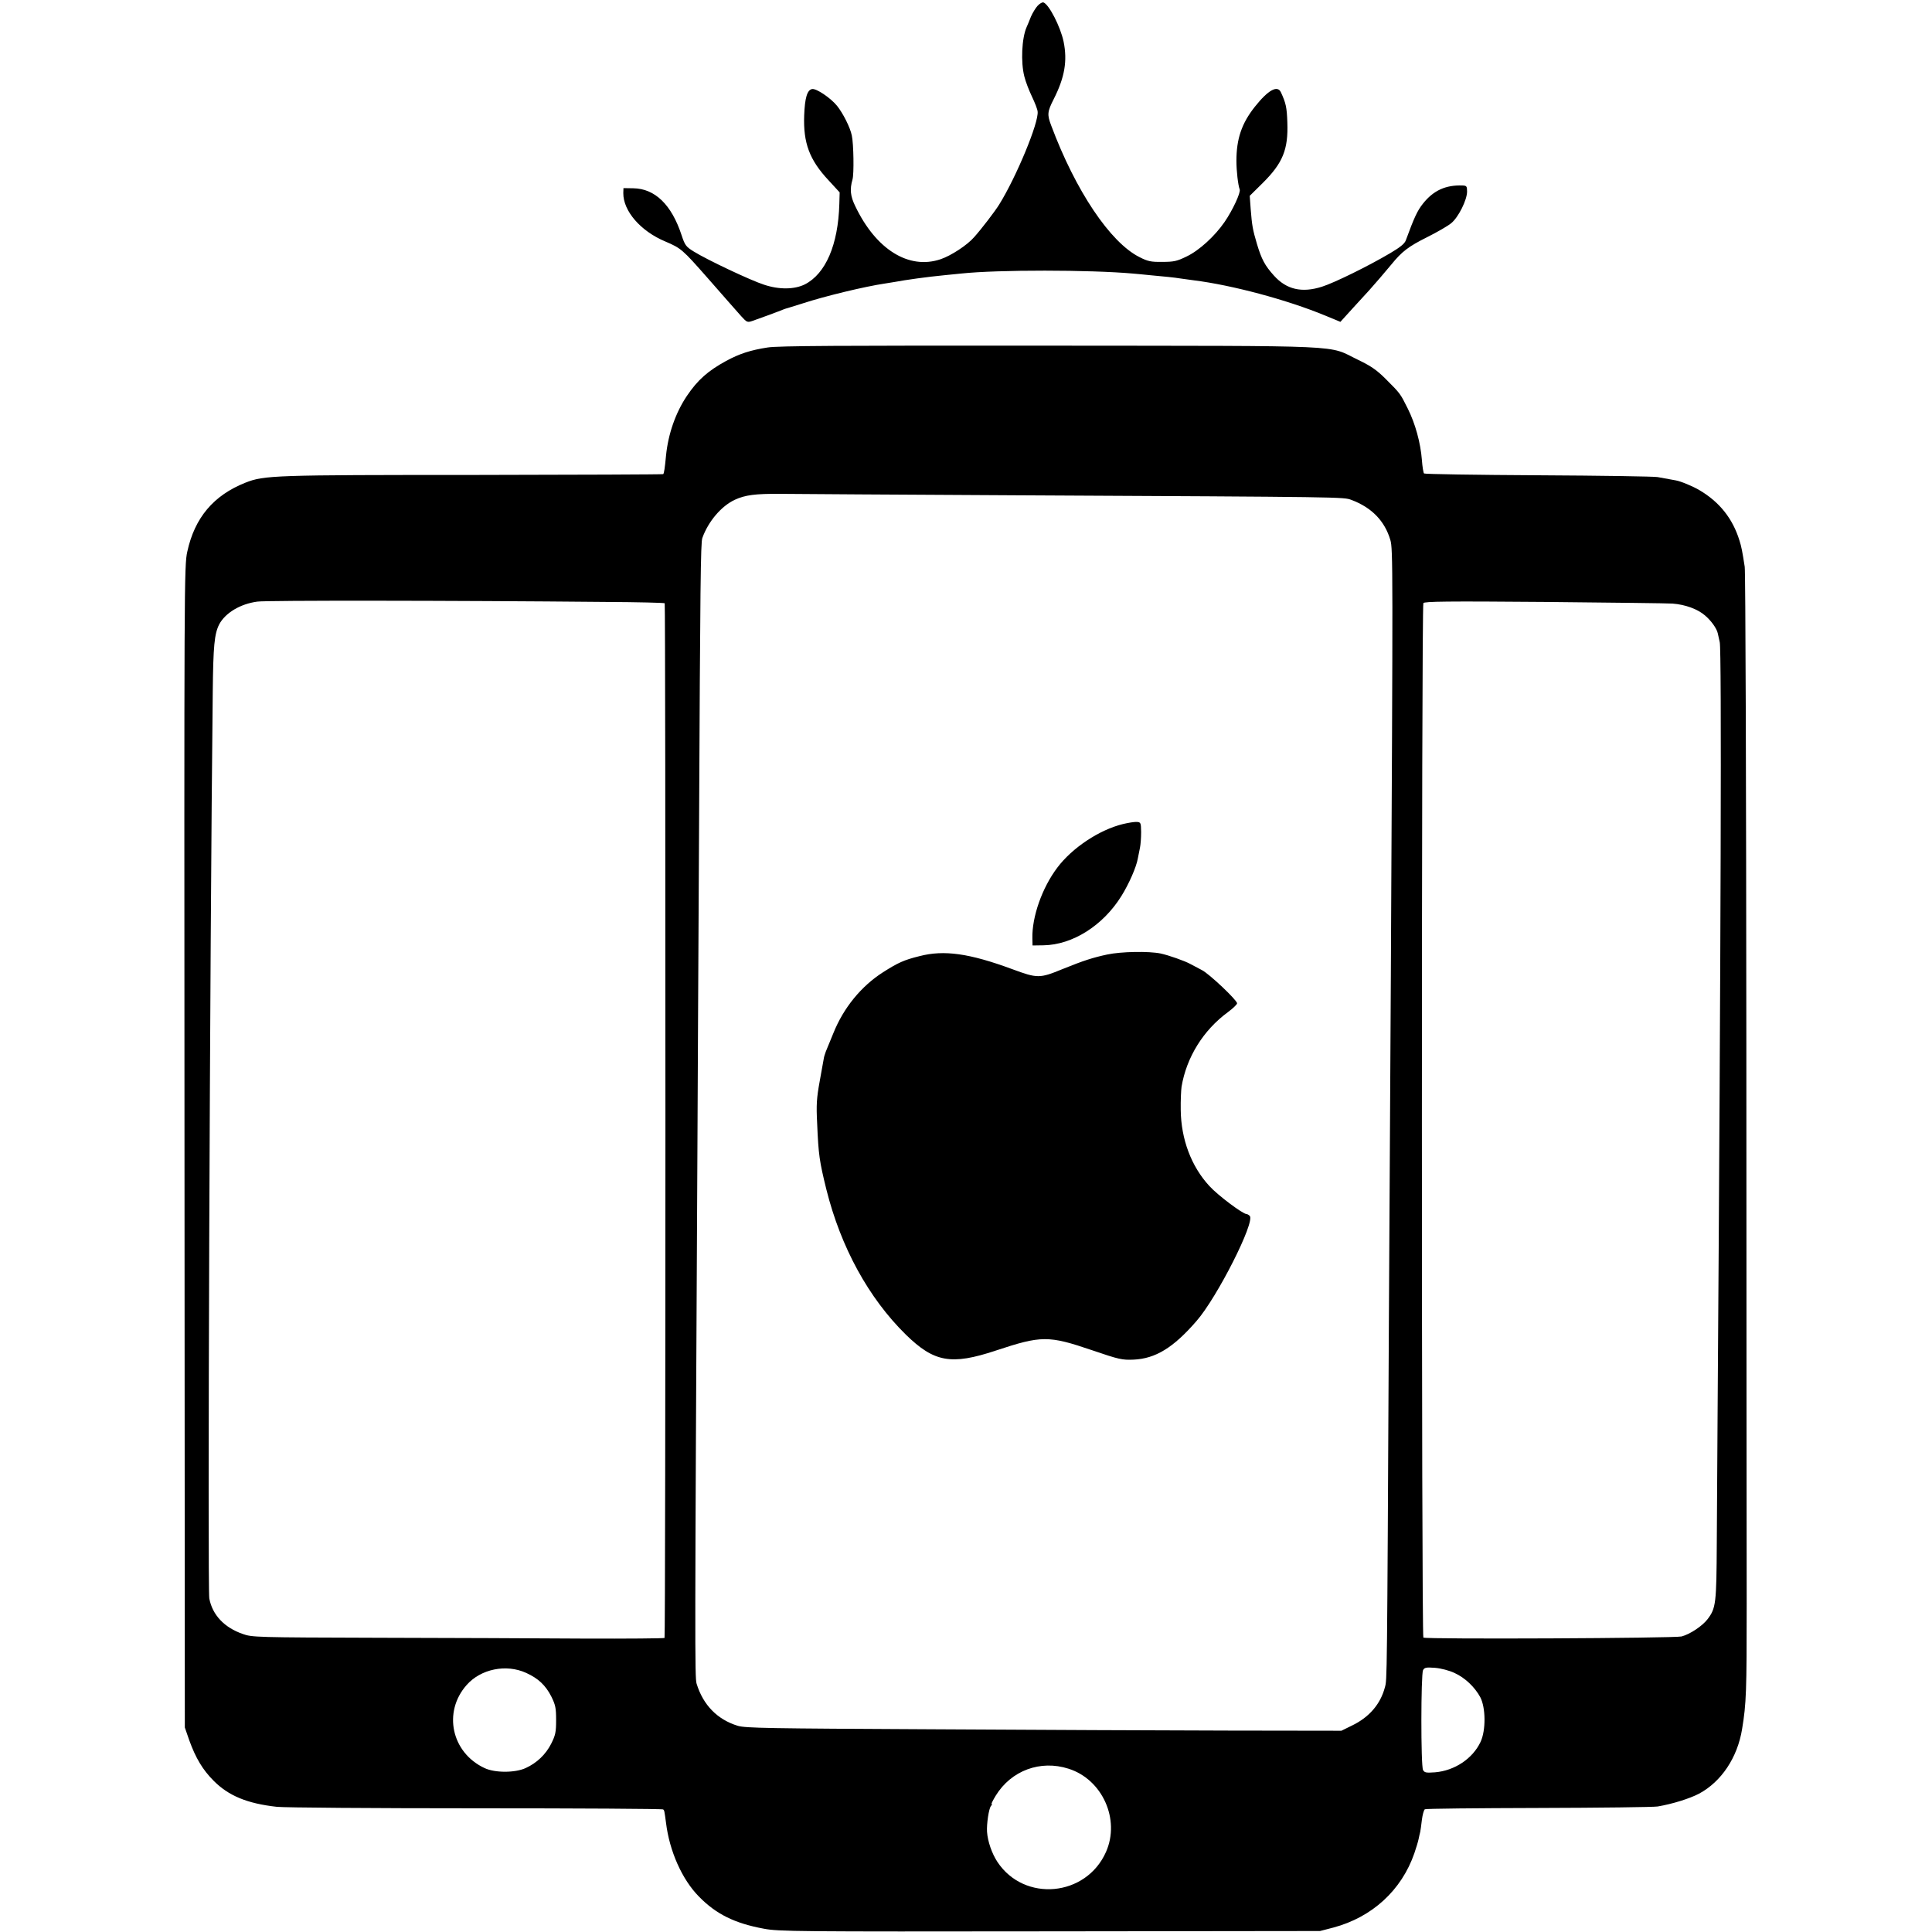
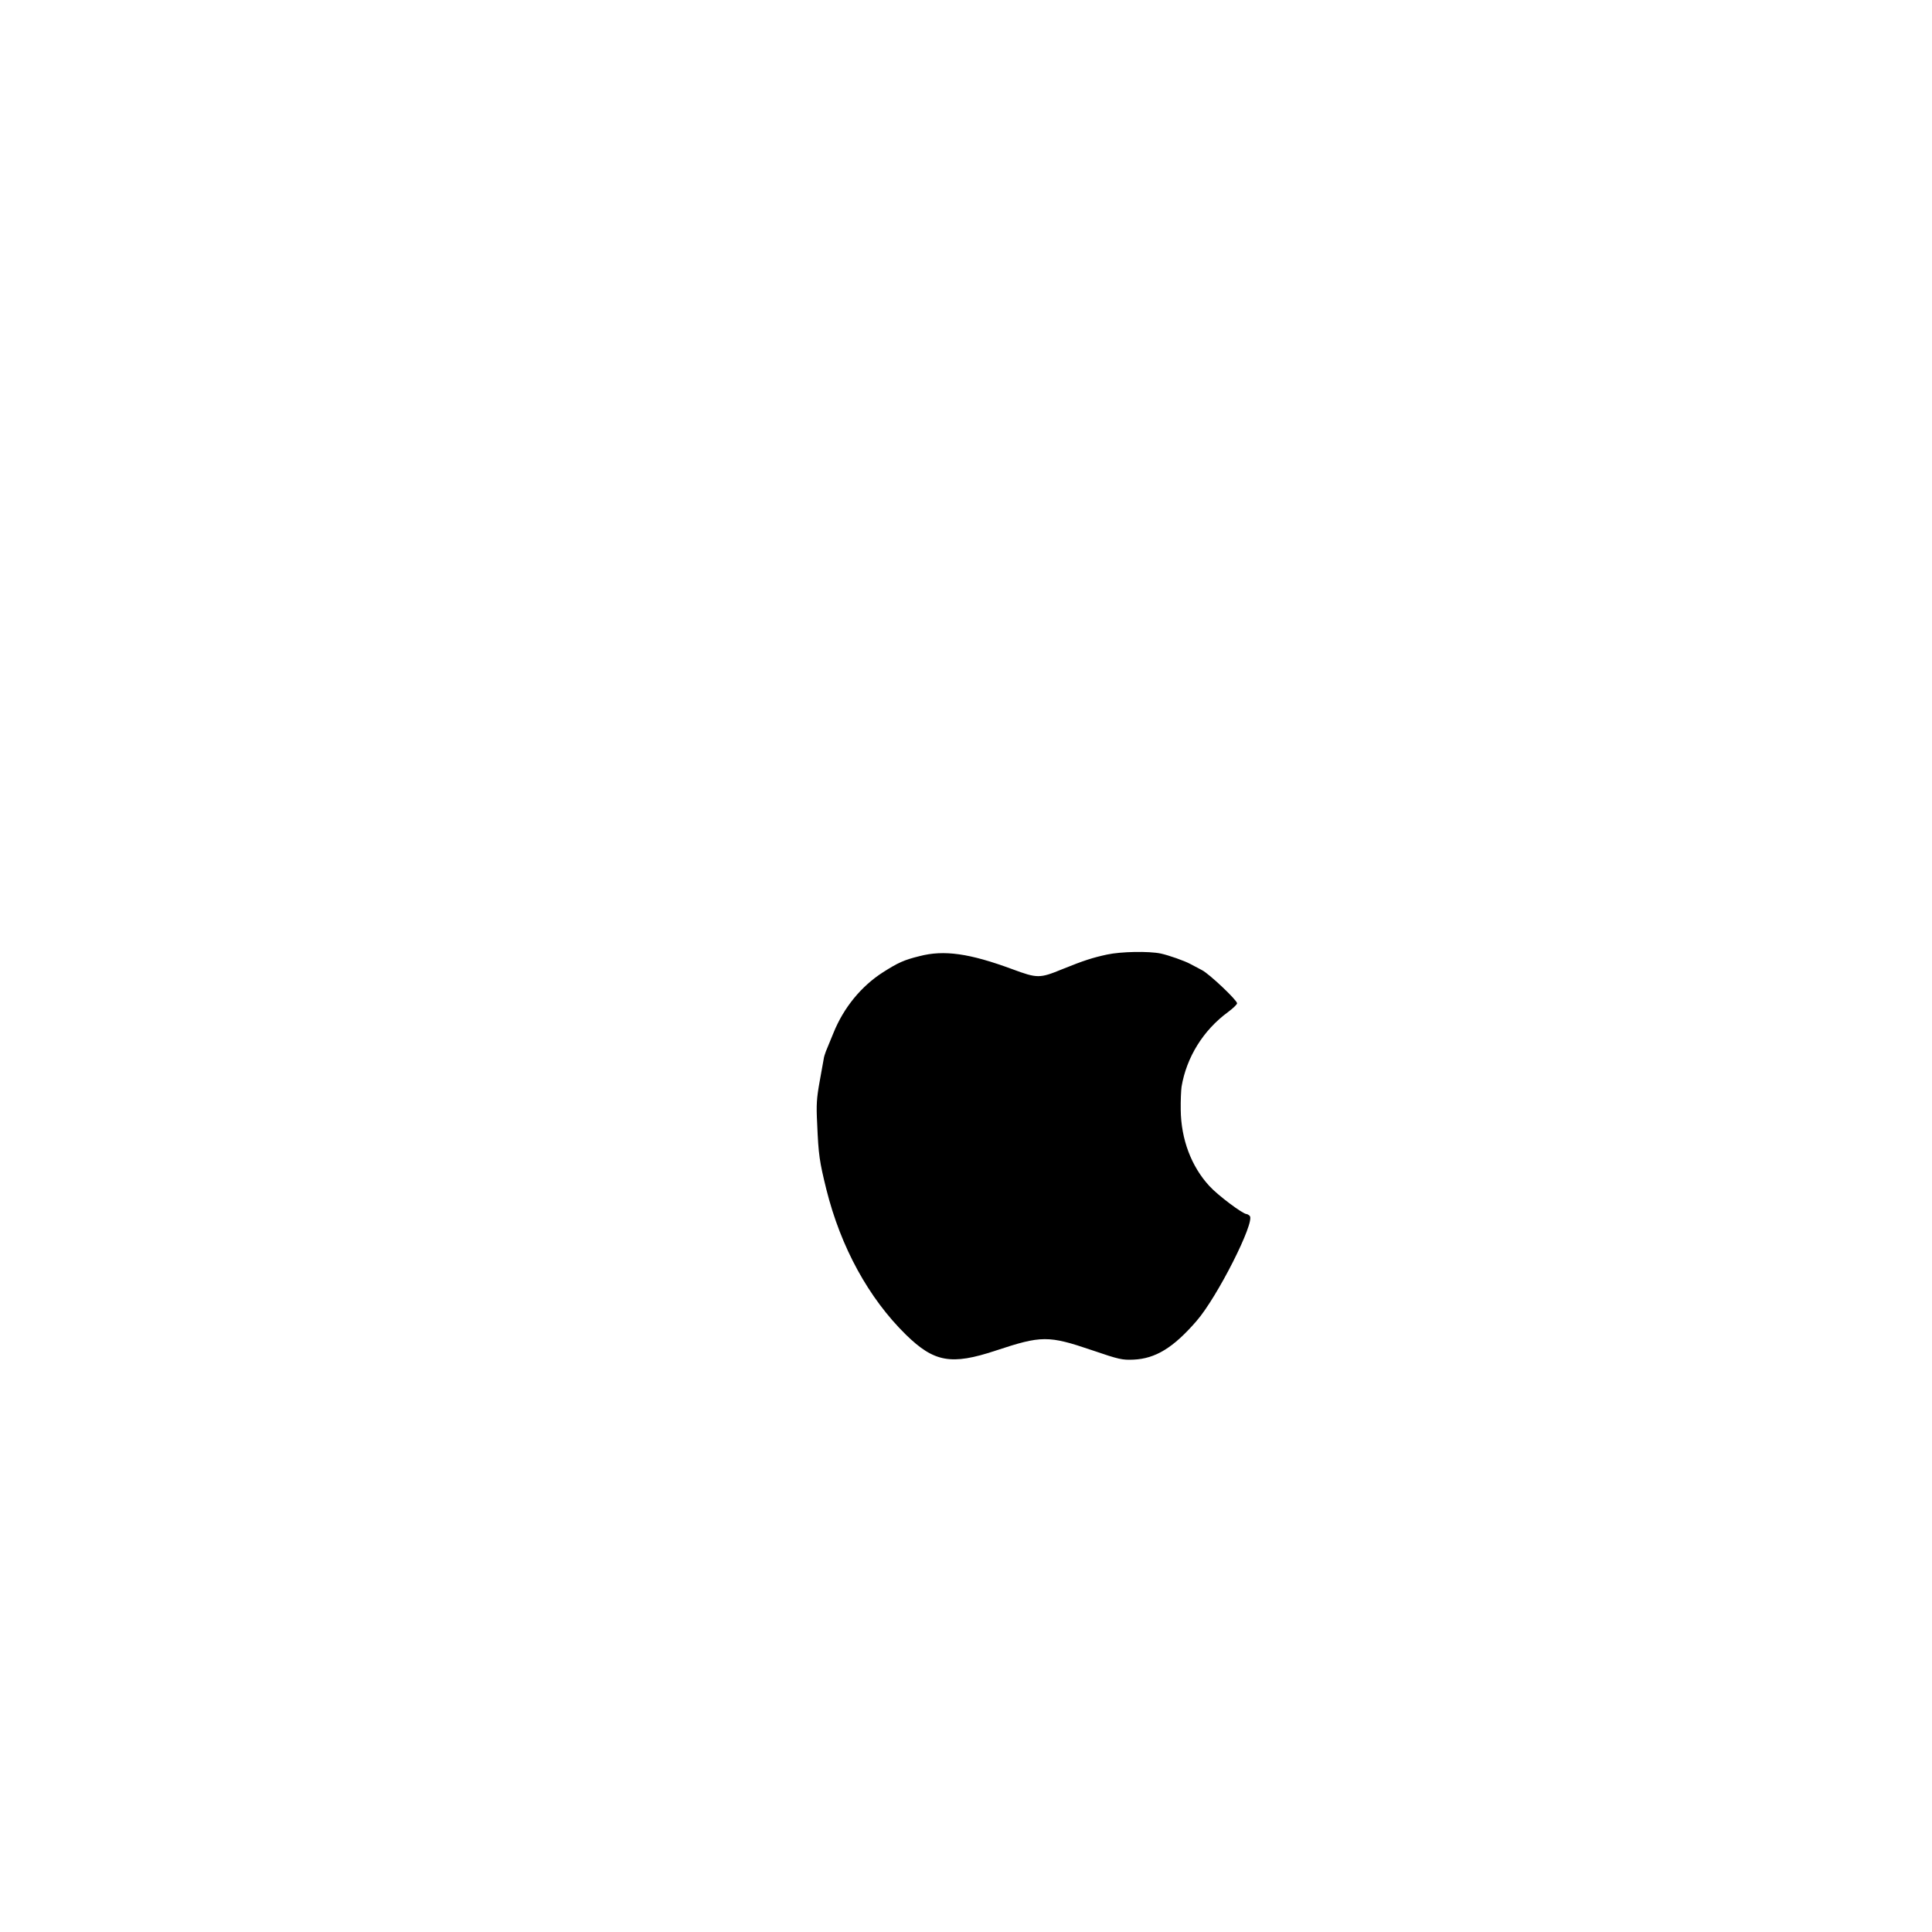
<svg xmlns="http://www.w3.org/2000/svg" version="1.0" width="1176pt" height="1176pt" viewBox="0 0 1176 1176" preserveAspectRatio="xMidYMid meet">
  <g transform="translate(0,1176) scale(0.1,-0.1)" fill="#000000" stroke="none">
-     <path d="M6316 11725 c-12 -13 -31 -44 -41 -67 -9 -24 -21 -52 -26 -63 -30 -68 -36 -214 -14 -300 8 -33 30 -89 47 -124 17 -36 33 -76 34 -90 8 -66 -129 -397 -234 -566 -26 -42 -108 -149 -152 -198 -42 -49 -142 -114 -205 -135 -193 -65 -393 59 -519 323 -30 61 -34 103 -17 162 10 33 7 218 -4 268 -10 50 -54 136 -90 181 -40 49 -127 107 -152 102 -30 -6 -44 -54 -48 -161 -6 -167 32 -270 148 -394 l68 -74 -2 -70 c-7 -249 -83 -425 -210 -490 -63 -31 -155 -33 -248 -2 -79 25 -346 151 -428 202 -47 29 -54 38 -74 99 -61 186 -162 284 -294 286 l-60 1 -1 -30 c-1 -109 105 -232 256 -295 96 -41 104 -48 258 -223 118 -135 152 -173 204 -232 34 -37 37 -39 69 -28 36 12 163 59 189 70 8 3 20 7 25 8 6 2 46 14 90 28 137 45 384 104 500 121 23 4 50 8 62 10 63 12 198 31 303 41 36 4 81 8 100 10 223 24 788 23 1045 0 22 -2 69 -6 105 -10 88 -8 149 -14 185 -20 17 -2 53 -7 80 -11 234 -29 570 -119 802 -215 l92 -38 78 86 c43 47 87 95 98 107 35 39 96 110 134 156 65 80 105 110 217 166 62 31 128 69 148 86 43 35 96 141 96 192 0 32 -3 36 -27 37 -103 4 -178 -30 -242 -111 -34 -43 -53 -84 -104 -223 -7 -20 -34 -42 -95 -78 -130 -77 -339 -180 -415 -204 -122 -39 -216 -18 -293 68 -55 61 -75 99 -103 192 -26 88 -30 111 -38 211 l-6 82 79 78 c123 122 156 205 150 369 -3 92 -9 118 -39 183 -21 46 -78 14 -159 -88 -80 -101 -112 -195 -112 -330 0 -59 10 -148 20 -173 7 -19 -42 -125 -92 -198 -59 -86 -155 -174 -231 -210 -59 -29 -78 -33 -148 -33 -69 -1 -88 3 -139 29 -178 89 -389 404 -537 800 -26 68 -24 85 15 162 67 132 84 233 60 350 -19 90 -88 225 -122 238 -7 3 -23 -6 -36 -20z" />
-     <path d="M4673 9645 c-104 -16 -172 -38 -253 -82 -110 -60 -173 -115 -239 -213 -68 -101 -114 -231 -127 -364 -7 -75 -12 -107 -17 -112 -2 -2 -521 -4 -1153 -5 -1218 0 -1276 -2 -1390 -47 -194 -77 -309 -213 -354 -420 -19 -85 -19 -180 -17 -3622 l2 -3535 27 -78 c39 -108 82 -180 148 -246 91 -92 205 -139 385 -159 44 -5 590 -9 1212 -9 623 0 1136 -3 1140 -7 7 -7 7 -7 17 -81 21 -173 98 -346 201 -450 104 -106 216 -162 395 -195 89 -17 196 -18 1740 -16 l1645 2 81 21 c236 63 415 227 493 452 11 32 23 72 26 87 3 16 8 36 10 44 2 8 6 41 10 73 4 31 12 60 18 64 6 4 317 7 691 8 375 1 701 5 726 9 89 15 195 48 252 78 136 73 234 220 262 393 26 157 28 228 28 765 -1 289 -1 1814 -2 3390 -1 1576 -5 2890 -10 2920 -14 91 -20 123 -32 160 -41 133 -121 234 -243 306 -40 24 -115 55 -145 60 -8 1 -73 13 -110 20 -19 4 -345 9 -725 11 -379 2 -693 7 -697 11 -4 4 -10 41 -13 82 -8 104 -40 221 -86 313 -46 92 -45 91 -133 179 -55 55 -89 79 -170 118 -191 92 -25 84 -1876 86 -1287 1 -1652 -1 -1717 -11z m1552 -900 c1968 -10 1953 -10 2001 -28 123 -46 203 -128 237 -244 16 -54 16 -154 3 -2658 -3 -500 -8 -1448 -12 -2105 -11 -2209 -11 -2172 -24 -2220 -27 -103 -96 -183 -200 -233 l-65 -32 -685 1 c-377 1 -1191 4 -1810 8 -998 5 -1131 7 -1179 21 -124 38 -211 126 -251 257 -11 37 -11 232 5 3228 2 393 6 1273 10 1955 7 1508 10 1764 20 1790 36 101 116 195 198 233 63 29 124 37 276 36 69 -1 734 -5 1476 -9z m-2533 -649 c191 -1 350 -5 354 -8 6 -7 6 -6287 -1 -6298 -2 -3 -223 -5 -492 -4 -268 2 -832 4 -1253 5 -741 2 -767 3 -822 23 -113 39 -185 116 -204 216 -11 59 3 3930 21 5520 3 279 10 351 39 409 37 70 128 125 232 139 52 8 1172 7 2126 -2z m6489 -10 c77 -6 152 -33 197 -72 38 -32 72 -80 78 -109 1 -5 7 -30 12 -54 12 -50 7 -1812 -13 -4681 -2 -250 -4 -610 -5 -800 -2 -372 -5 -399 -57 -467 -32 -41 -105 -90 -157 -104 -42 -11 -1554 -18 -1572 -7 -12 8 -12 6278 0 6297 7 10 139 12 740 7 402 -4 752 -8 777 -10z m-6978 -6509 c73 -33 118 -75 153 -144 25 -51 29 -69 29 -143 0 -74 -4 -92 -30 -144 -33 -65 -87 -117 -155 -148 -65 -30 -188 -30 -251 0 -201 94 -254 341 -109 505 86 98 241 130 363 74z m5650 0 c64 -29 123 -85 157 -147 34 -64 35 -203 2 -273 -48 -102 -158 -175 -277 -185 -55 -4 -64 -2 -73 14 -14 26 -13 582 0 608 9 16 19 18 73 14 36 -3 86 -16 118 -31z m-2349 -583 c206 -65 316 -309 228 -507 -121 -273 -498 -307 -661 -60 -33 50 -59 124 -63 183 -3 48 11 142 24 157 6 7 8 13 4 13 -3 0 8 22 25 50 94 153 272 219 443 164z" />
-     <path d="M6835 6744 c-143 -35 -308 -144 -399 -265 -93 -123 -155 -300 -152 -431 l1 -43 67 1 c177 3 362 120 474 300 46 74 91 176 100 229 3 17 9 46 13 65 4 19 7 62 7 95 -1 57 -2 60 -26 62 -14 1 -52 -5 -85 -13z" />
    <path d="M6740 5950 c-88 -19 -142 -36 -273 -89 -139 -57 -152 -57 -306 0 -260 96 -415 118 -564 79 -94 -23 -131 -40 -222 -98 -133 -85 -240 -216 -302 -370 -20 -48 -40 -98 -46 -112 -5 -14 -12 -34 -13 -45 -2 -11 -13 -73 -25 -139 -18 -100 -21 -140 -15 -255 8 -192 14 -230 56 -401 88 -352 257 -661 484 -884 172 -168 276 -187 547 -97 278 92 320 93 587 2 164 -56 183 -60 252 -57 133 6 242 72 383 235 126 144 359 605 324 640 -6 6 -15 11 -19 11 -23 0 -176 115 -226 170 -111 120 -173 286 -175 464 -1 56 2 119 5 141 30 179 132 344 282 454 31 23 56 47 56 54 0 19 -170 180 -214 202 -21 11 -52 28 -70 37 -34 19 -134 54 -181 64 -72 15 -241 12 -325 -6z" />
  </g>
</svg>